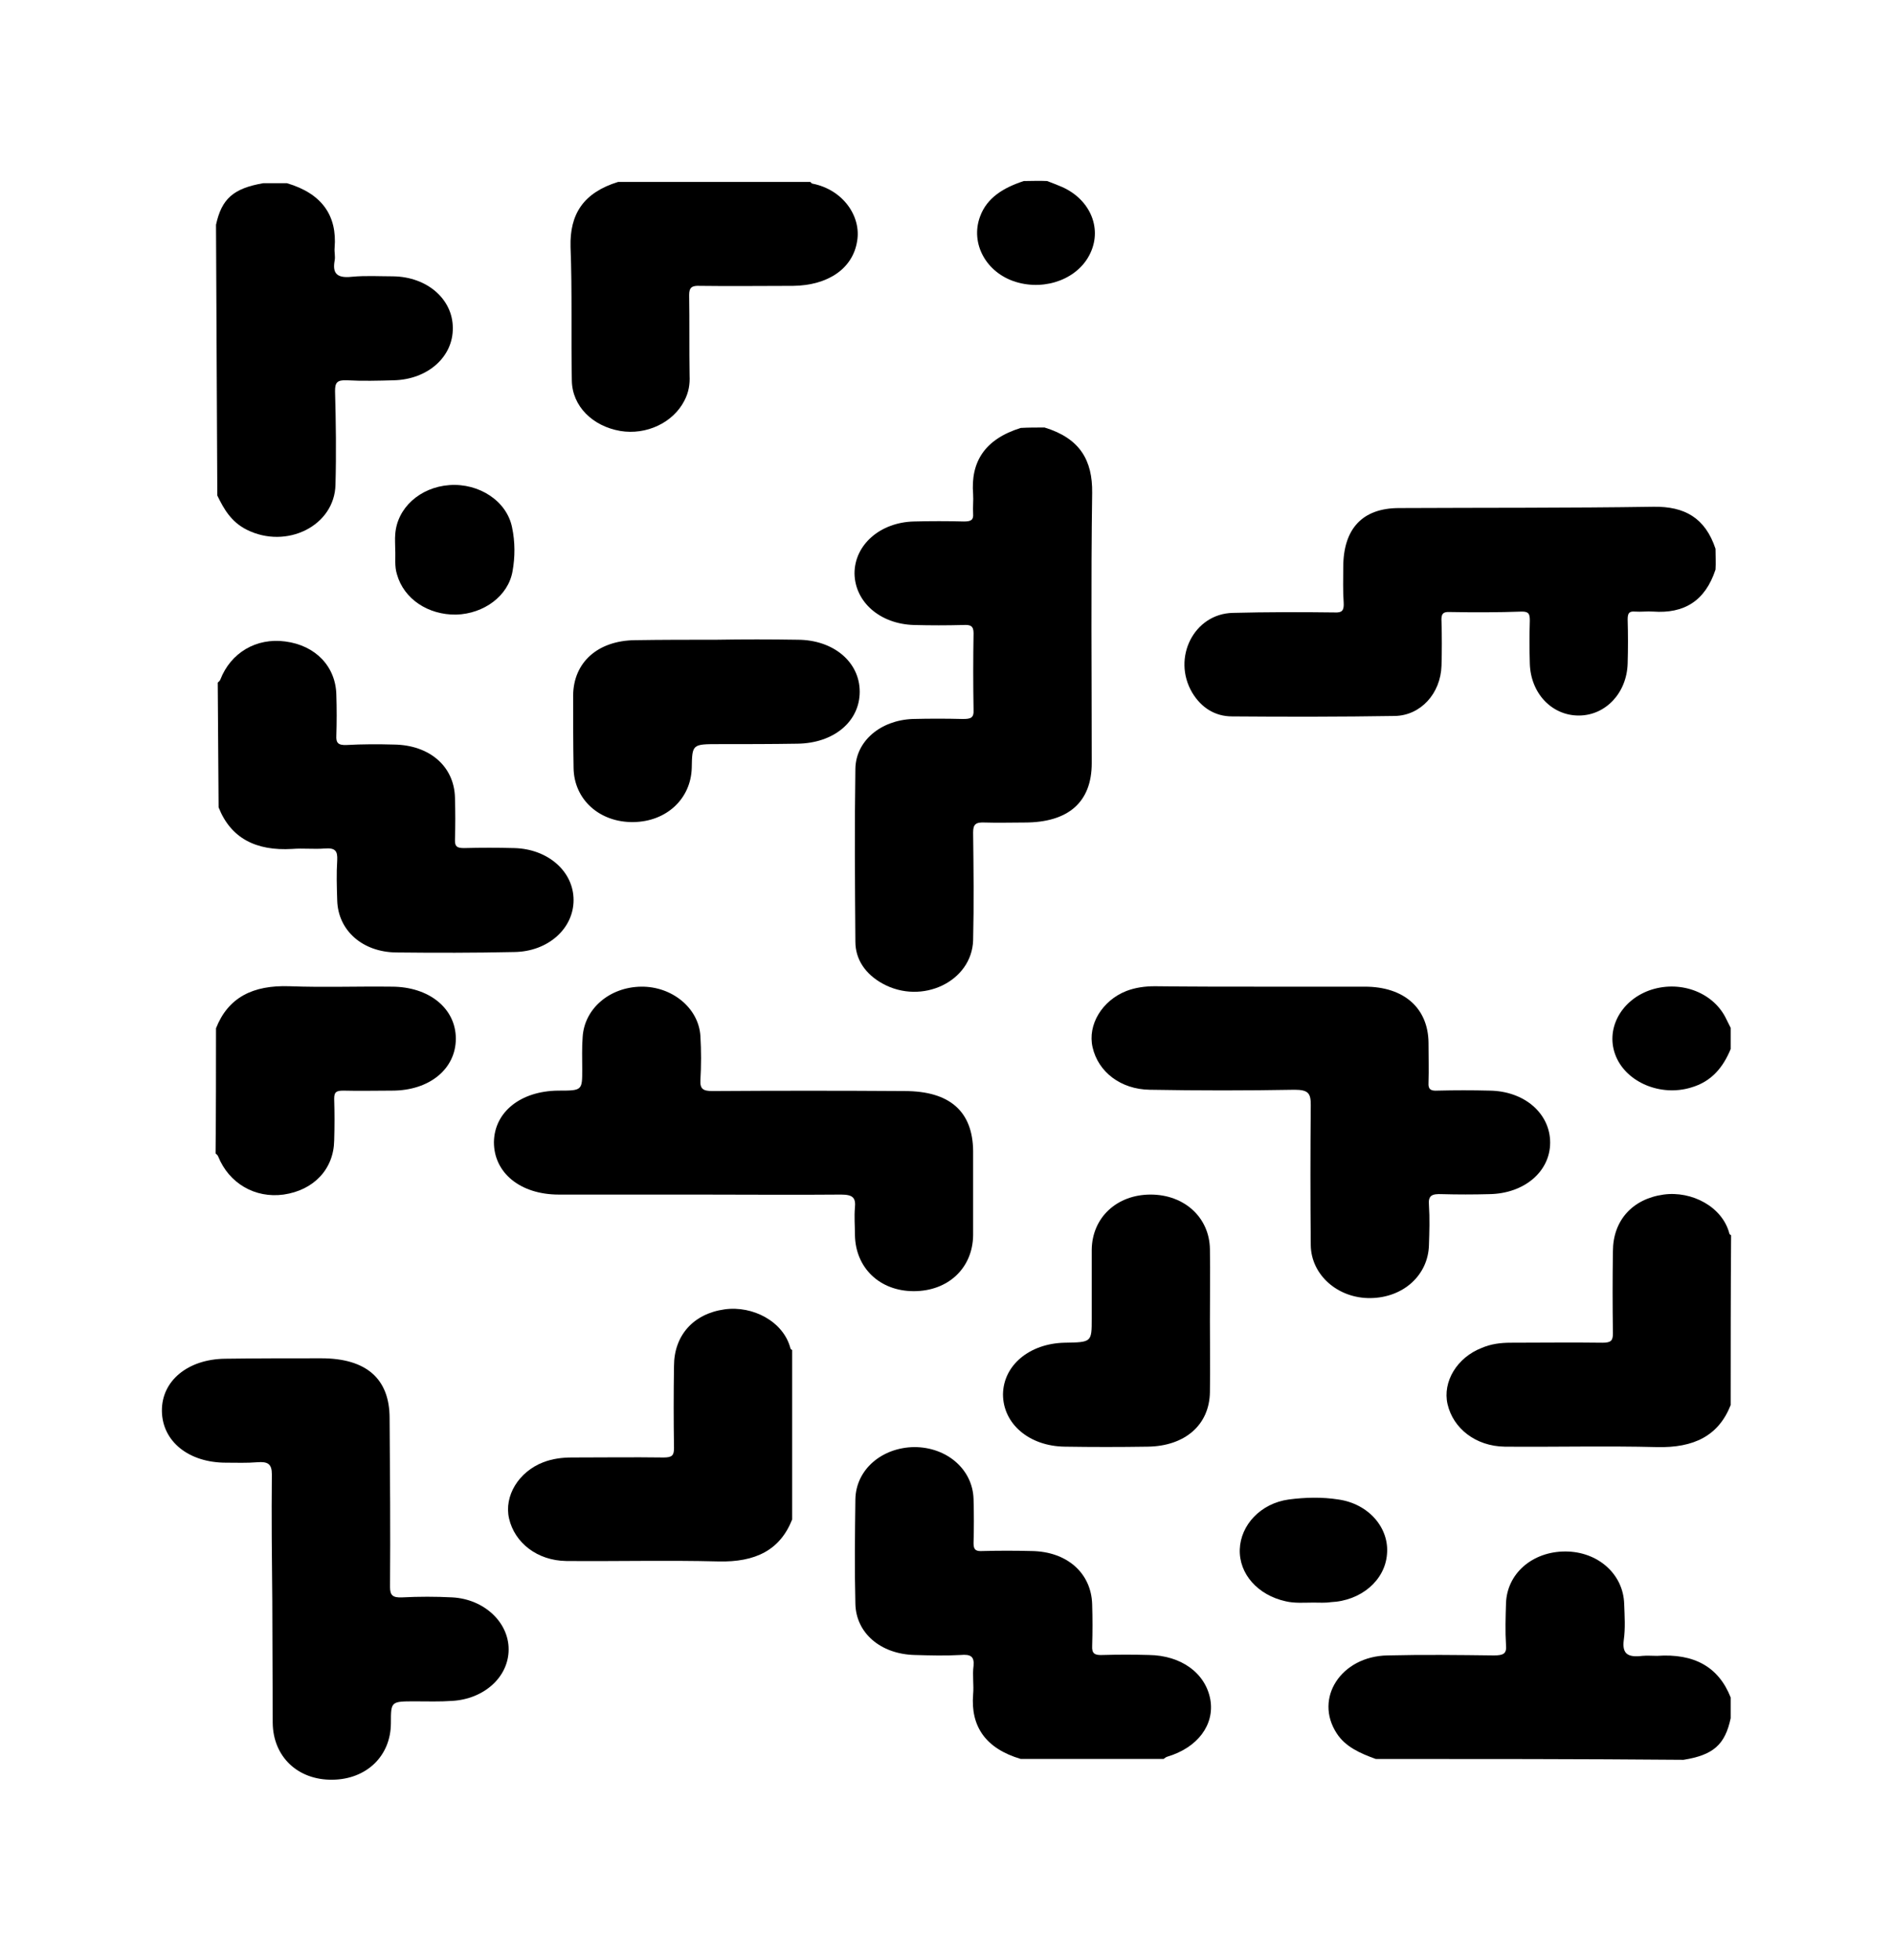
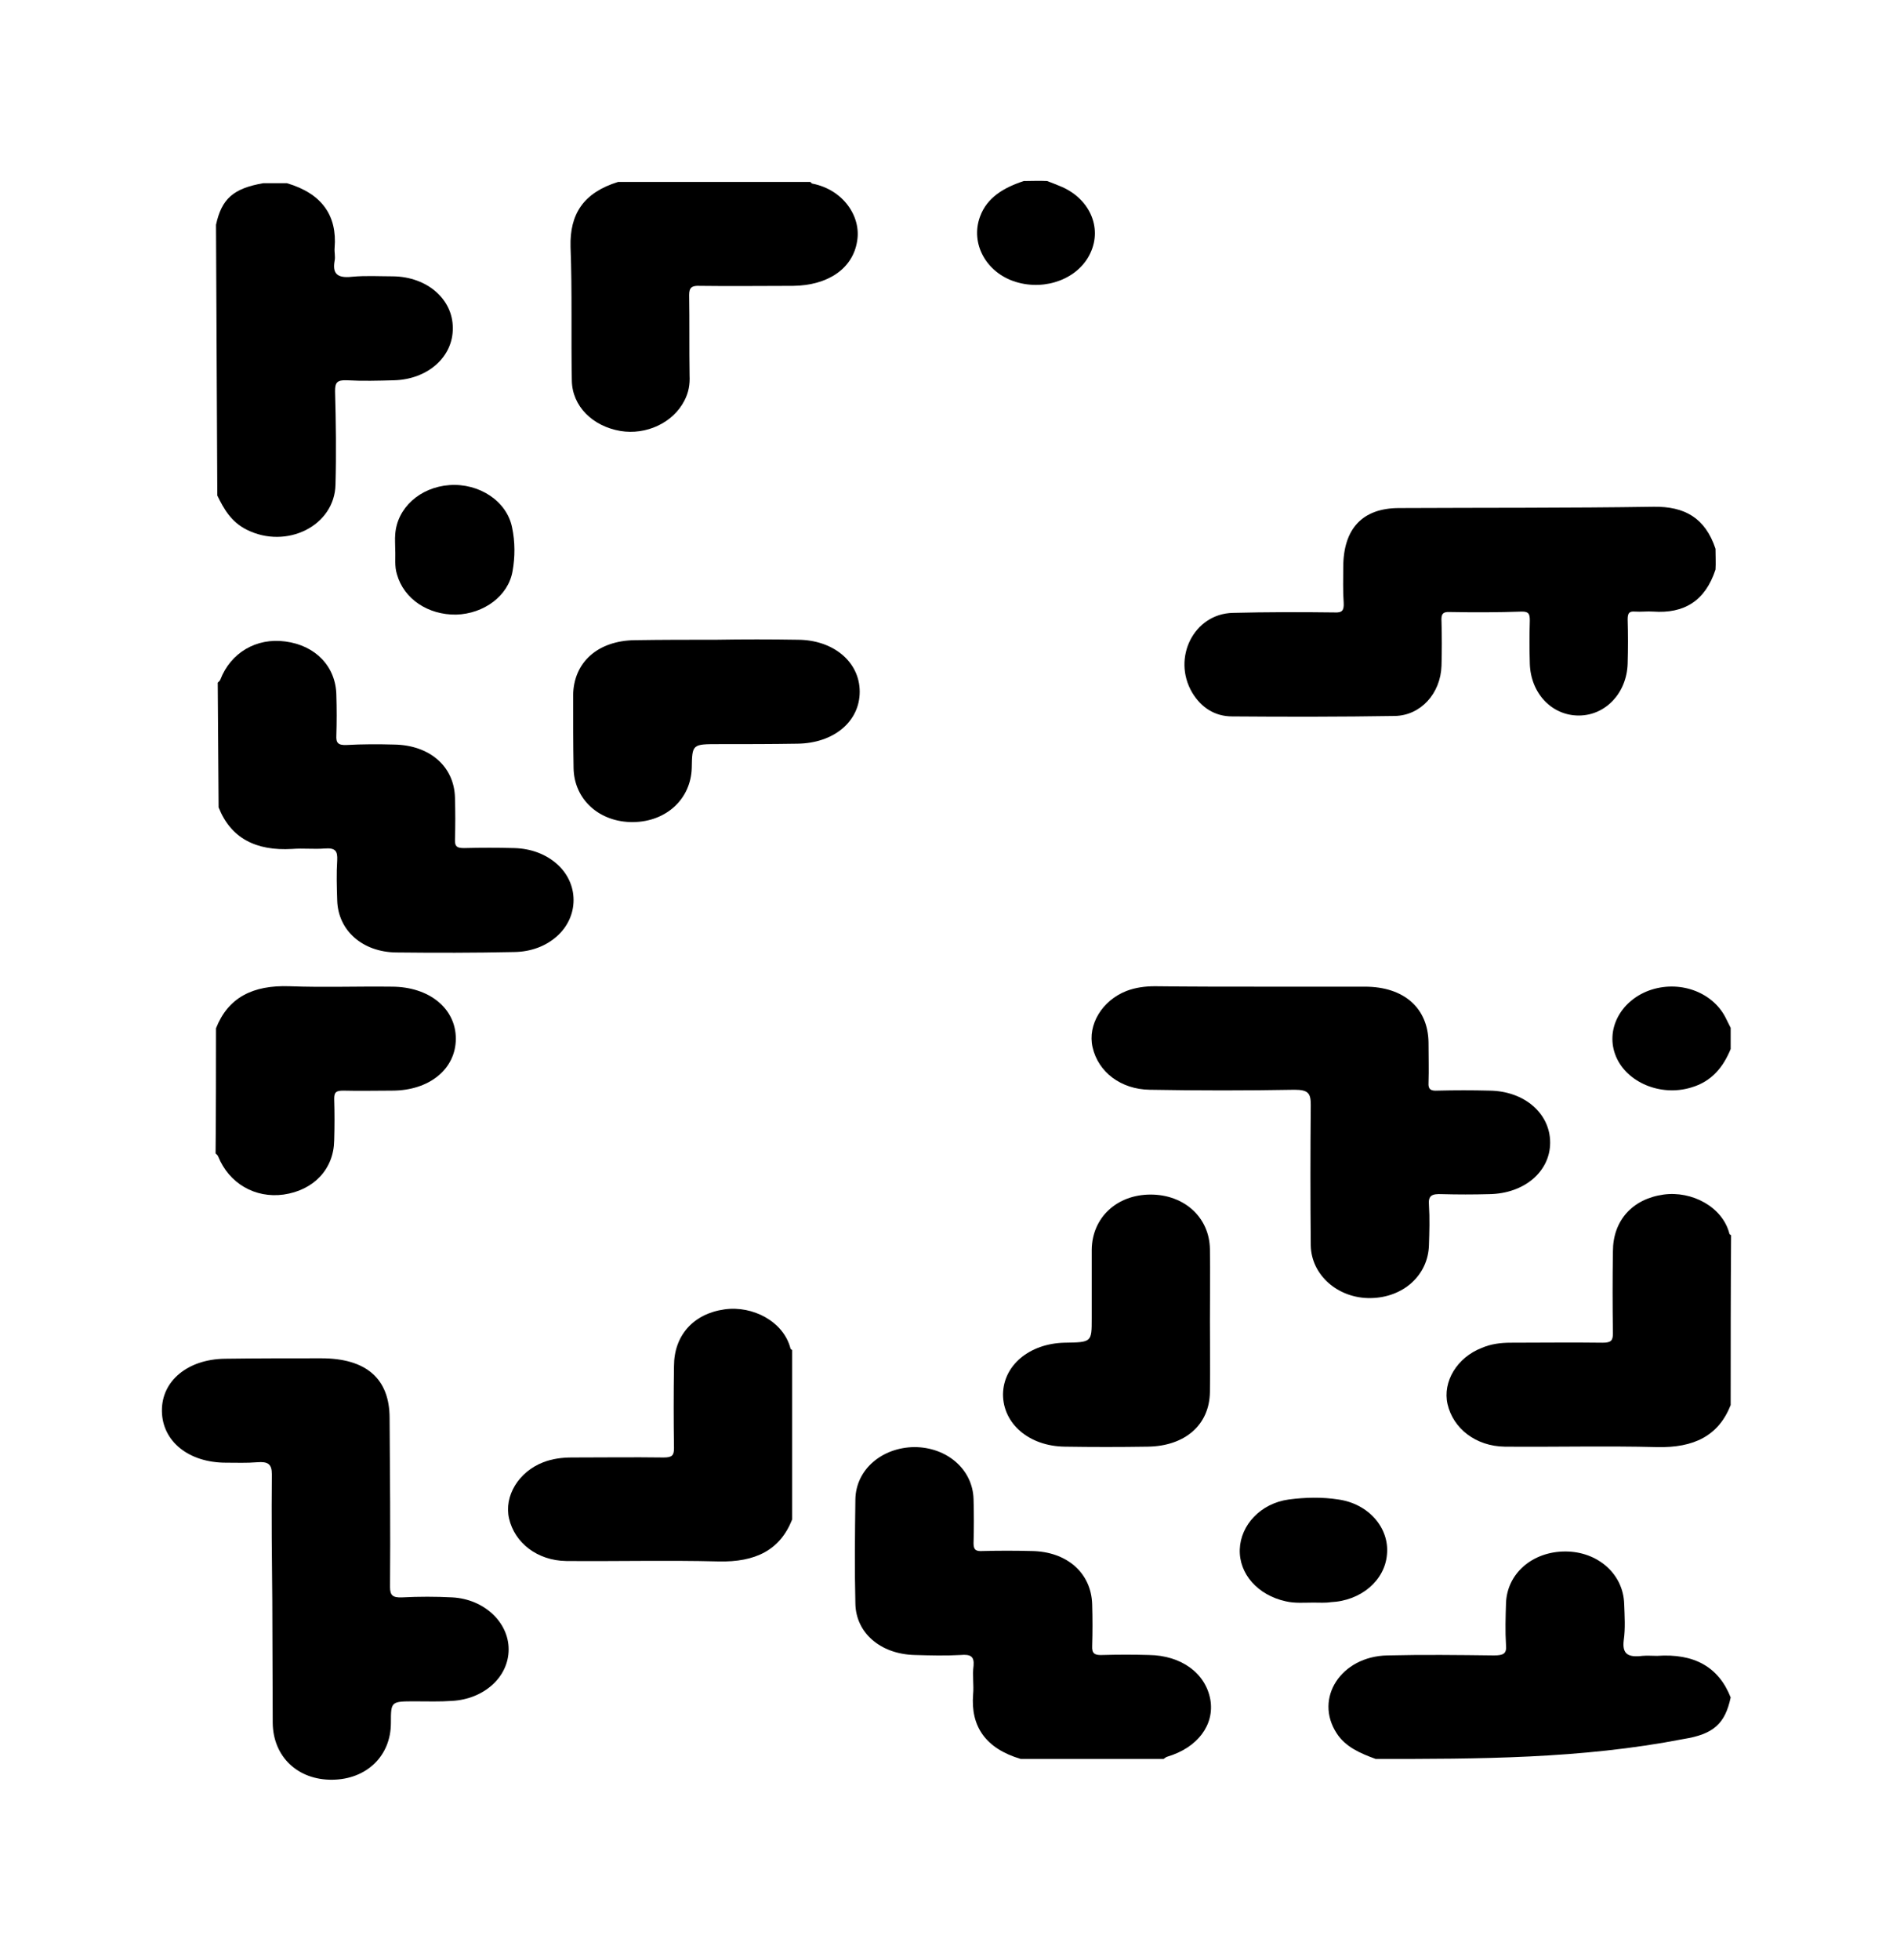
<svg xmlns="http://www.w3.org/2000/svg" version="1.1" id="Isolation_Mode" x="0px" y="0px" viewBox="0 0 43.73 45.26" style="enable-background:new 0 0 43.73 45.26;" xml:space="preserve">
  <style type="text/css">
	.st0{fill:#FFFFFF;}
</style>
  <rect class="st0" width="43.73" height="45.26" />
  <g>
-     <path d="M24.13,9.87c0.82,0.25,1.11,0.76,1.1,1.51c-0.03,2.08-0.01,4.16-0.01,6.24c0,0.9-0.54,1.37-1.55,1.37   c-0.31,0-0.62,0.01-0.92,0c-0.21-0.01-0.27,0.04-0.27,0.23c0.01,0.83,0.02,1.66,0,2.49c-0.03,0.95-1.18,1.5-2.09,1   c-0.4-0.22-0.63-0.56-0.63-0.97c-0.01-1.33-0.02-2.66,0-3.99c0.01-0.64,0.58-1.12,1.32-1.15c0.39-0.01,0.77-0.01,1.16,0   c0.18,0,0.26-0.02,0.25-0.21c-0.01-0.59-0.01-1.18,0-1.77c0-0.17-0.07-0.2-0.24-0.19c-0.38,0.01-0.75,0.01-1.13,0   c-0.79-0.02-1.37-0.53-1.38-1.19c0-0.66,0.59-1.18,1.37-1.2c0.39-0.01,0.77-0.01,1.16,0c0.17,0,0.22-0.04,0.21-0.18   c-0.01-0.15,0.01-0.3,0-0.45c-0.06-0.75,0.27-1.27,1.1-1.53C23.76,9.87,23.94,9.87,24.13,9.87z" />
    <path d="M23.58,40.61c-0.81-0.24-1.16-0.75-1.1-1.49c0.02-0.22-0.02-0.44,0.01-0.66c0.02-0.22-0.07-0.27-0.3-0.25   c-0.35,0.02-0.71,0.01-1.06,0c-0.79-0.02-1.36-0.51-1.37-1.19c-0.02-0.8-0.01-1.6,0-2.4c0.01-0.69,0.61-1.2,1.36-1.21   c0.75,0,1.35,0.51,1.37,1.2c0.01,0.34,0.01,0.68,0,1.02c0,0.15,0.05,0.19,0.21,0.18c0.38-0.01,0.75-0.01,1.13,0   c0.82,0.01,1.38,0.51,1.4,1.23c0.01,0.32,0.01,0.64,0,0.96c-0.01,0.18,0.06,0.22,0.25,0.21c0.35-0.01,0.71-0.01,1.06,0   c0.75,0.01,1.31,0.42,1.42,1.03c0.1,0.58-0.29,1.11-1,1.32c-0.03,0.01-0.05,0.03-0.08,0.05C25.77,40.61,24.67,40.61,23.58,40.61z" />
-     <path d="M31.78,40.61c-0.36-0.13-0.7-0.28-0.9-0.59c-0.53-0.81,0.1-1.78,1.17-1.8c0.82-0.02,1.64-0.01,2.46,0   c0.22,0,0.3-0.04,0.28-0.24c-0.02-0.32-0.01-0.64,0-0.96c0.02-0.69,0.61-1.2,1.37-1.2c0.75,0,1.34,0.52,1.36,1.21   c0.01,0.28,0.03,0.56-0.01,0.84c-0.04,0.32,0.1,0.4,0.43,0.36c0.11-0.01,0.23,0,0.34,0c0.85-0.06,1.42,0.25,1.7,0.96   c0,0.16,0,0.32,0,0.48c-0.13,0.61-0.4,0.85-1.09,0.96C36.52,40.61,34.15,40.61,31.78,40.61z" />
+     <path d="M31.78,40.61c-0.36-0.13-0.7-0.28-0.9-0.59c-0.53-0.81,0.1-1.78,1.17-1.8c0.82-0.02,1.64-0.01,2.46,0   c0.22,0,0.3-0.04,0.28-0.24c-0.02-0.32-0.01-0.64,0-0.96c0.02-0.69,0.61-1.2,1.37-1.2c0.75,0,1.34,0.52,1.36,1.21   c0.01,0.28,0.03,0.56-0.01,0.84c-0.04,0.32,0.1,0.4,0.43,0.36c0.11-0.01,0.23,0,0.34,0c0.85-0.06,1.42,0.25,1.7,0.96   c-0.13,0.61-0.4,0.85-1.09,0.96C36.52,40.61,34.15,40.61,31.78,40.61z" />
    <path d="M39.98,32.44c-0.28,0.71-0.85,0.99-1.7,0.97c-1.17-0.03-2.35,0-3.52-0.01c-0.67-0.01-1.19-0.42-1.32-0.98   c-0.12-0.52,0.22-1.08,0.79-1.3C34.44,31.03,34.66,31,34.9,31c0.71,0,1.41-0.01,2.12,0c0.2,0,0.24-0.05,0.24-0.22   c-0.01-0.63-0.01-1.26,0-1.89c0-0.71,0.45-1.21,1.17-1.31c0.65-0.09,1.36,0.28,1.52,0.9c0,0.02,0.03,0.03,0.04,0.04   C39.98,29.84,39.98,31.14,39.98,32.44z" />
    <path d="M18.3,35.08c-0.28,0.71-0.85,0.99-1.7,0.97c-1.17-0.03-2.35,0-3.52-0.01c-0.67-0.01-1.19-0.42-1.32-0.98   c-0.12-0.52,0.22-1.08,0.79-1.3c0.21-0.08,0.43-0.11,0.66-0.11c0.71,0,1.41-0.01,2.12,0c0.2,0,0.24-0.05,0.24-0.22   c-0.01-0.63-0.01-1.26,0-1.89c0-0.71,0.45-1.21,1.17-1.31c0.65-0.09,1.36,0.28,1.52,0.9c0,0.02,0.03,0.03,0.04,0.04   C18.3,32.47,18.3,33.78,18.3,35.08z" />
    <path d="M4.99,23.74c0.28-0.71,0.85-1,1.7-0.97c0.78,0.03,1.57,0,2.36,0.01c0.86,0,1.48,0.5,1.48,1.2c0,0.7-0.61,1.2-1.47,1.2   c-0.38,0-0.75,0.01-1.13,0c-0.17,0-0.21,0.04-0.21,0.19c0.01,0.32,0.01,0.64,0,0.96c-0.01,0.66-0.47,1.15-1.17,1.25   c-0.66,0.09-1.26-0.26-1.51-0.88c-0.01-0.03-0.04-0.05-0.06-0.07C4.99,25.66,4.99,24.7,4.99,23.74z" />
    <path d="M39.98,24.22c-0.17,0.41-0.43,0.75-0.92,0.89c-0.7,0.21-1.48-0.12-1.73-0.72c-0.25-0.6,0.09-1.27,0.76-1.52   c0.69-0.25,1.46,0.02,1.77,0.62c0.04,0.08,0.08,0.16,0.12,0.24C39.98,23.9,39.98,24.06,39.98,24.22z" />
-     <path d="M16.12,27.58c-1.07,0-2.14,0-3.21,0c-0.89,0-1.5-0.5-1.5-1.21c0.01-0.7,0.62-1.18,1.48-1.19c0.56,0,0.56,0,0.56-0.49   c0-0.25-0.01-0.5,0.01-0.75c0.04-0.65,0.62-1.15,1.35-1.16c0.71-0.01,1.33,0.49,1.37,1.14c0.02,0.34,0.02,0.68,0,1.02   c-0.01,0.2,0.06,0.25,0.28,0.25c1.48-0.01,2.96-0.01,4.44,0c1.04,0,1.57,0.47,1.58,1.38c0,0.65,0,1.3,0,1.95   c-0.01,0.76-0.58,1.29-1.37,1.29c-0.79,0-1.35-0.54-1.36-1.3c0-0.21-0.02-0.42,0-0.63c0.02-0.22-0.04-0.3-0.32-0.3   C18.33,27.59,17.23,27.58,16.12,27.58z" />
    <path d="M29.11,22.78c0.81,0,1.62,0,2.42,0c0.91,0,1.46,0.5,1.47,1.29c0,0.31,0.01,0.62,0,0.93c-0.01,0.15,0.05,0.19,0.21,0.18   c0.4-0.01,0.8-0.01,1.2,0c0.81,0.01,1.4,0.53,1.4,1.2c0,0.67-0.6,1.18-1.41,1.19c-0.36,0.01-0.73,0.01-1.09,0   c-0.23-0.01-0.32,0.03-0.3,0.25c0.02,0.31,0.01,0.62,0,0.93c-0.02,0.69-0.59,1.21-1.35,1.22c-0.75,0.01-1.37-0.53-1.38-1.22   c-0.01-1.08-0.01-2.16,0-3.24c0-0.26-0.05-0.35-0.37-0.35c-1.11,0.02-2.23,0.02-3.35,0c-0.67-0.01-1.19-0.41-1.32-0.98   c-0.12-0.52,0.22-1.08,0.78-1.3c0.21-0.08,0.43-0.11,0.66-0.11C27.5,22.78,28.31,22.78,29.11,22.78z" />
    <path d="M27.95,30.49c0,0.55,0.01,1.1,0,1.65c-0.01,0.76-0.58,1.25-1.44,1.26c-0.64,0.01-1.28,0.01-1.91,0   c-0.83-0.01-1.43-0.53-1.43-1.21c0.01-0.67,0.61-1.17,1.42-1.19c0.63-0.01,0.63-0.01,0.63-0.56c0-0.53,0-1.06,0-1.59   c0.01-0.74,0.58-1.27,1.36-1.27c0.78,0,1.36,0.53,1.37,1.26C27.96,29.39,27.95,29.94,27.95,30.49z" />
    <path d="M30.34,37c-0.21,0-0.43,0.02-0.64-0.03c-0.64-0.14-1.08-0.63-1.06-1.2c0.02-0.56,0.48-1.06,1.13-1.15   c0.38-0.05,0.77-0.06,1.15,0c0.7,0.1,1.18,0.66,1.12,1.27c-0.05,0.6-0.6,1.07-1.3,1.1C30.62,37.01,30.48,37,30.34,37z" />
    <g>
      <path d="M39.63,12.67c-0.24-0.72-0.72-0.98-1.43-0.97c-1.96,0.03-3.92,0.02-5.88,0.03c-0.85,0-1.29,0.48-1.29,1.37    c0,0.27-0.01,0.54,0.01,0.81c0.01,0.18-0.03,0.24-0.21,0.23c-0.78-0.01-1.57-0.01-2.35,0.01c-0.9,0.02-1.41,1.04-0.94,1.84    c0.21,0.35,0.53,0.55,0.92,0.55c1.25,0.01,2.51,0.01,3.76-0.01c0.6-0.01,1.06-0.52,1.08-1.16c0.01-0.34,0.01-0.68,0-1.02    c-0.01-0.16,0.02-0.23,0.19-0.22c0.56,0.01,1.11,0.01,1.67-0.01c0.16,0,0.18,0.06,0.18,0.21c-0.01,0.33-0.01,0.66,0,0.99    c0.02,0.69,0.51,1.2,1.13,1.2c0.62,0,1.11-0.52,1.13-1.2c0.01-0.34,0.01-0.68,0-1.02c0-0.15,0.04-0.19,0.17-0.18    c0.14,0.01,0.28-0.01,0.42,0c0.71,0.05,1.2-0.24,1.44-0.97C39.64,13,39.63,12.83,39.63,12.67z" />
      <path d="M5.05,18.64c0.28,0.71,0.86,1.01,1.7,0.96c0.25-0.02,0.5,0.01,0.75-0.01c0.25-0.02,0.3,0.06,0.29,0.27    c-0.02,0.31-0.01,0.62,0,0.93c0.02,0.69,0.58,1.19,1.36,1.2c0.91,0.01,1.82,0.01,2.73-0.01c0.78-0.01,1.37-0.54,1.37-1.2    c0-0.66-0.59-1.18-1.37-1.2c-0.39-0.01-0.77-0.01-1.16,0c-0.17,0-0.21-0.04-0.21-0.18c0.01-0.33,0.01-0.66,0-0.99    c-0.02-0.72-0.59-1.21-1.41-1.22c-0.36-0.01-0.73-0.01-1.09,0.01c-0.2,0.01-0.25-0.05-0.24-0.22c0.01-0.31,0.01-0.62,0-0.93    c-0.01-0.66-0.48-1.15-1.18-1.24c-0.67-0.09-1.26,0.26-1.5,0.88c-0.01,0.03-0.04,0.05-0.06,0.07C5.04,16.72,5.04,17.68,5.05,18.64    z" />
      <path d="M5.02,11.44c0.15,0.31,0.32,0.61,0.68,0.79c0.92,0.46,2.03-0.09,2.05-1.04c0.02-0.72,0.01-1.44-0.01-2.16    c0-0.19,0.04-0.26,0.27-0.25c0.36,0.02,0.73,0.01,1.09,0c0.78-0.02,1.37-0.54,1.36-1.21c0-0.66-0.59-1.18-1.38-1.19    C8.77,6.38,8.45,6.36,8.13,6.39C7.77,6.43,7.68,6.3,7.73,6.02c0.02-0.1-0.01-0.2,0-0.3c0.06-0.74-0.29-1.25-1.1-1.49    c-0.18,0-0.36,0-0.55,0C5.39,4.35,5.12,4.59,4.99,5.19C5,7.28,5.01,9.36,5.02,11.44z" />
      <path d="M14.28,4.2c-0.81,0.25-1.12,0.75-1.1,1.5c0.04,1.03,0.01,2.06,0.03,3.09c0.01,0.59,0.48,1.05,1.12,1.16    c0.6,0.1,1.22-0.19,1.48-0.7c0.1-0.19,0.13-0.38,0.12-0.58c-0.01-0.62,0-1.24-0.01-1.86c0-0.17,0.06-0.22,0.25-0.21    c0.72,0.01,1.43,0,2.15,0c0.81-0.01,1.38-0.4,1.48-1.03c0.1-0.57-0.32-1.19-1.03-1.33c-0.02,0-0.03-0.02-0.05-0.04    C17.25,4.2,15.76,4.2,14.28,4.2z" />
      <path d="M23.65,4.18c-0.46,0.15-0.85,0.38-1.01,0.82c-0.23,0.62,0.14,1.3,0.83,1.51c0.69,0.21,1.45-0.08,1.72-0.67    c0.28-0.6-0.03-1.28-0.72-1.55c-0.09-0.04-0.18-0.07-0.28-0.11C24.01,4.17,23.83,4.18,23.65,4.18z" />
      <path d="M6.29,36.96c0,0.94,0.01,1.88,0.01,2.82c0.01,0.78,0.58,1.32,1.38,1.31c0.79-0.01,1.35-0.55,1.35-1.31    c0-0.5,0-0.5,0.56-0.5c0.28,0,0.57,0.01,0.85-0.01c0.74-0.04,1.31-0.55,1.31-1.19c0-0.63-0.57-1.16-1.3-1.2    c-0.39-0.02-0.77-0.02-1.16,0c-0.22,0.01-0.28-0.05-0.28-0.24c0.01-1.3,0-2.6-0.01-3.9c0-0.91-0.54-1.38-1.58-1.38    c-0.74,0-1.48,0-2.22,0.01c-0.86,0.01-1.47,0.51-1.46,1.21c0.01,0.7,0.62,1.19,1.48,1.19c0.24,0,0.48,0.01,0.72-0.01    c0.25-0.02,0.34,0.04,0.34,0.28C6.27,35.02,6.28,35.99,6.29,36.96z" />
      <path d="M16.55,14.77c-0.63,0-1.25,0-1.88,0.01c-0.86,0.01-1.42,0.51-1.43,1.27c0,0.56,0,1.12,0.01,1.68    c0.01,0.73,0.6,1.26,1.38,1.25c0.77-0.01,1.33-0.54,1.35-1.25c0.01-0.55,0.01-0.55,0.63-0.55c0.6,0,1.21,0,1.81-0.01    c0.84-0.01,1.44-0.51,1.44-1.2c0-0.69-0.61-1.2-1.44-1.2C17.8,14.76,17.17,14.76,16.55,14.77z" />
      <path d="M9.13,12.69c0.01,0.19-0.02,0.38,0.04,0.57c0.16,0.57,0.72,0.94,1.37,0.93c0.64-0.02,1.2-0.43,1.3-1    c0.06-0.33,0.06-0.68-0.01-1.01c-0.12-0.61-0.76-1.03-1.45-0.98c-0.68,0.05-1.21,0.53-1.25,1.14C9.12,12.45,9.13,12.57,9.13,12.69    z" />
    </g>
  </g>
</svg>